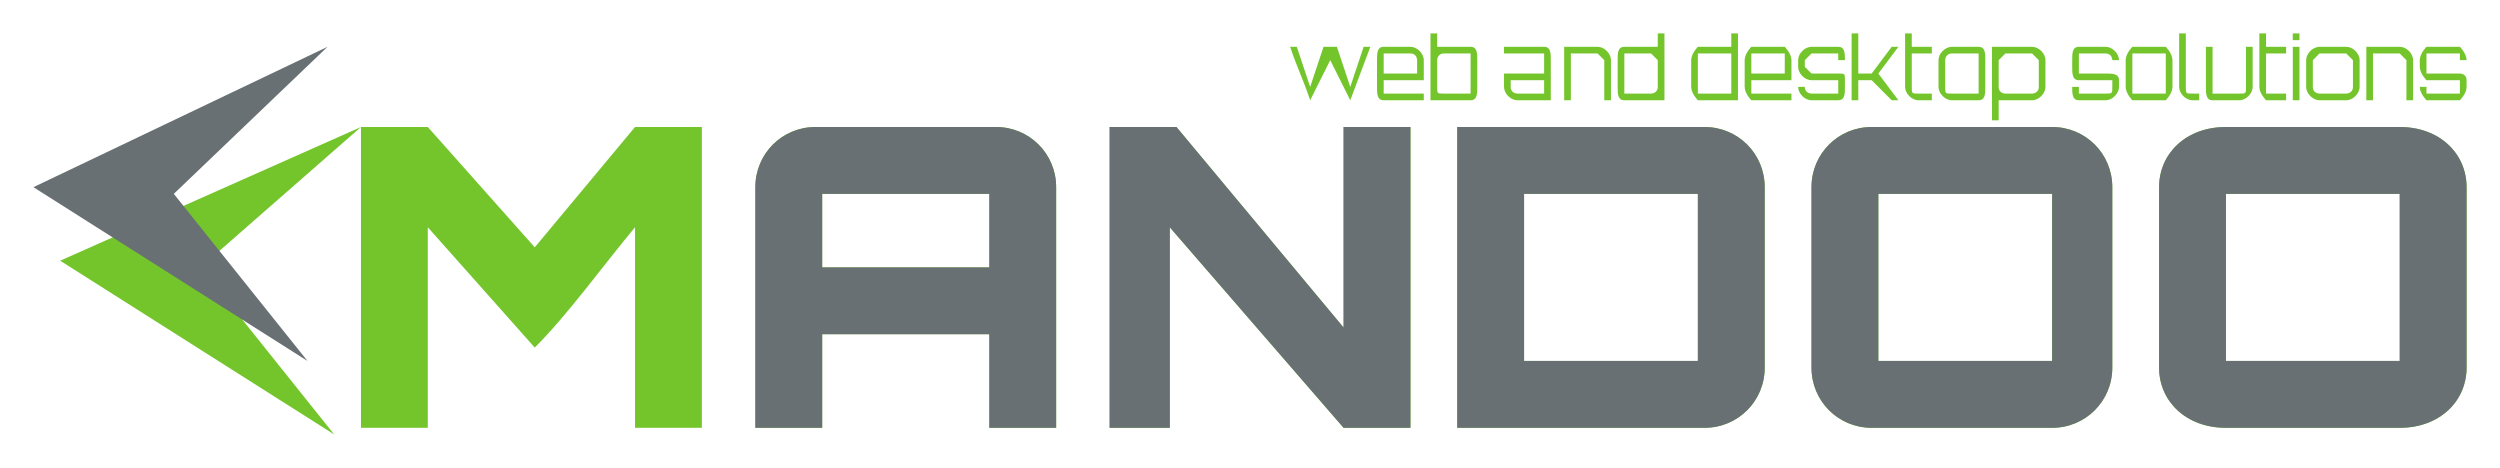
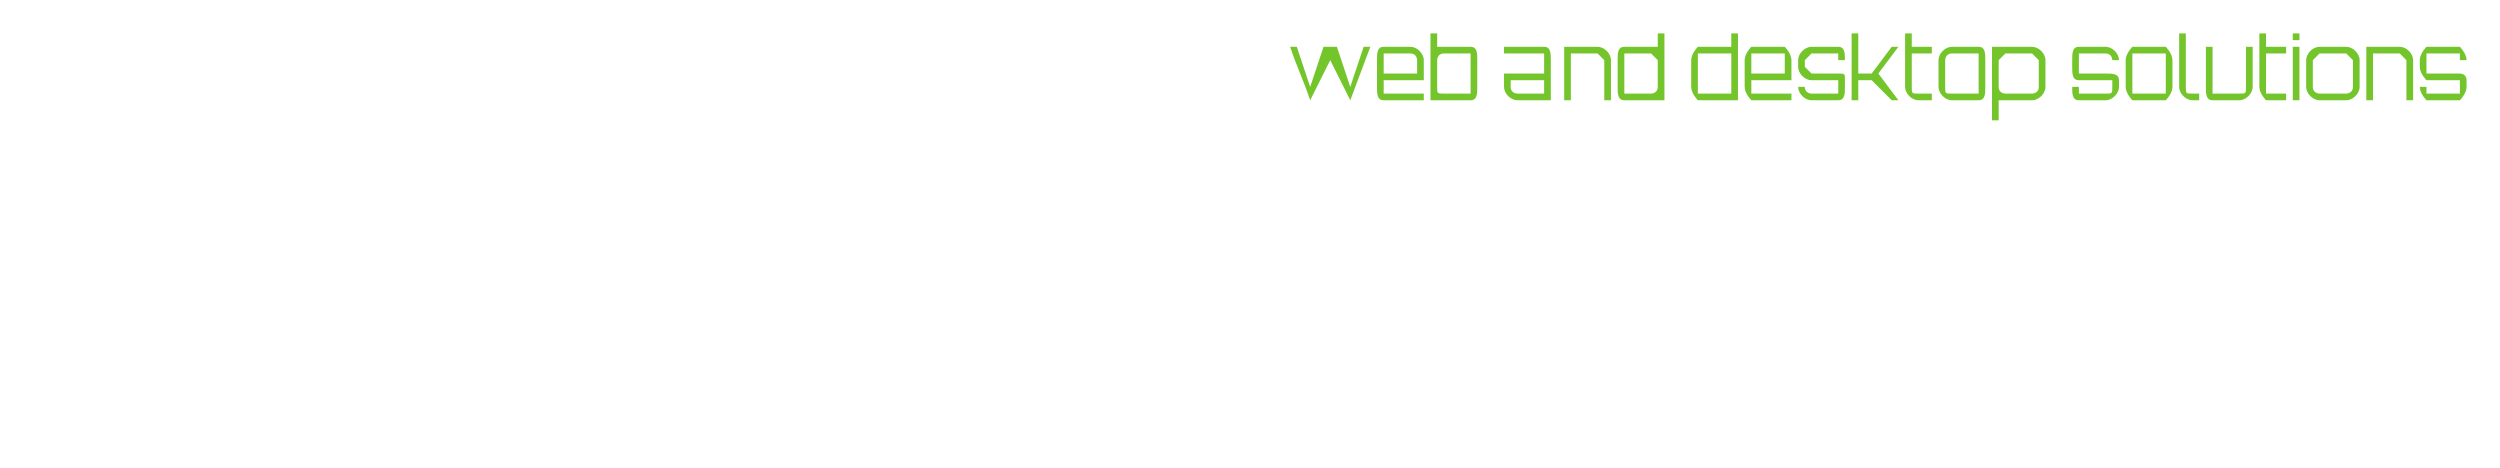
<svg xmlns="http://www.w3.org/2000/svg" xml:space="preserve" width="374px" height="70px" version="1.1" style="shape-rendering:geometricPrecision; text-rendering:geometricPrecision; image-rendering:optimizeQuality; fill-rule:evenodd; clip-rule:evenodd" viewBox="0 0 374 70">
  <defs>
    <style type="text/css">
   
    .fil1 {fill:#687074}
    .fil0 {fill:#74C52C}
    .fil2 {fill:#74C52C;fill-rule:nonzero}
   
  </style>
  </defs>
  <g id="Layer_x0020_1">
    <g id="_416423520">
-       <path class="fil0" d="M54 19l0 45 10 0 0 -30 16 18c5,-5 10,-12 15,-18l0 30 10 0 0 -45 -10 0 -15 18 -16 -18 -10 0zm68 0c-5,0 -9,4 -9,9l0 36 10 0 0 -14 25 0 0 14 10 0 0 -36c0,-5 -4,-9 -9,-9l-27 0zm1 21l0 -11 25 0 0 11 -25 0zm78 9l-25 -30 -10 0 0 45 9 0 0 -30 26 30 10 0 0 -45 -10 0 0 30zm17 -30l0 45 37 0c5,0 9,-4 9,-9l0 -27c0,-5 -4,-9 -9,-9l-37 0zm10 10l26 0 0 25 -26 0 0 -25zm52 -10c-5,0 -9,4 -9,9l0 27c0,5 4,9 9,9l27 0c5,0 9,-4 9,-9l0 -27c0,-5 -4,-9 -9,-9l-27 0zm1 10l26 0 0 25 -26 0 0 -25zm52 -10c-6,0 -10,4 -10,9l0 27c0,5 4,9 10,9l26 0c6,0 10,-4 10,-9l0 -27c0,-5 -4,-9 -10,-9l-26 0zm0 10l26 0 0 25 -26 0 0 -25z" />
-       <path class="fil1" d="M64 19l-10 0 10 0zm58 0c-5,0 -9,4 -9,9l0 36 10 0 0 -14 25 0 0 14 10 0 0 -36c0,-5 -4,-9 -9,-9l-27 0zm1 21l0 -11 25 0 0 11 -25 0zm78 9l-25 -30 -10 0 0 45 9 0 0 -30 26 30 10 0 0 -45 -10 0 0 30zm17 -30l0 45 37 0c5,0 9,-4 9,-9l0 -27c0,-5 -4,-9 -9,-9l-37 0zm10 10l26 0 0 25 -26 0 0 -25zm52 -10c-5,0 -9,4 -9,9l0 27c0,5 4,9 9,9l27 0c5,0 9,-4 9,-9l0 -27c0,-5 -4,-9 -9,-9l-27 0zm1 10l26 0 0 25 -26 0 0 -25zm52 -10c-6,0 -10,4 -10,9l0 27c0,5 4,9 10,9l26 0c6,0 10,-4 10,-9l0 -27c0,-5 -4,-9 -10,-9l-26 0zm0 10l26 0 0 25 -26 0 0 -25z" />
      <path class="fil2" d="M204 7l-2 6 -2 -6 -2 0 -2 6 -2 -6 -1 0c1,3 2,5 3,8l0 0 3 -6 3 6 0 0 3 -8 -1 0zm7 0l-4 0c-1,0 -1,1 -1,2l0 4c0,1 0,2 1,2l6 0 0 -1 -6 0c0,0 0,0 0,-1l0 -1 6 0 0 -3c0,-1 -1,-2 -2,-2zm-4 4l0 -2c0,0 0,-1 0,-1l4 0c1,0 1,1 1,1l0 2 -5 0zm13 -4l-5 0 0 -2 -1 0 0 10 6 0c1,0 1,-1 1,-2l0 -4c0,-1 0,-2 -1,-2zm0 6c0,1 0,1 0,1l-4 0c-1,0 -1,0 -1,-1l0 -4c0,0 0,-1 1,-1l4 0c0,0 0,1 0,1l0 4zm11 -6l-6 0 0 1 6 0c0,0 0,1 0,1l0 2 -6 0 0 2c0,1 1,2 2,2l5 0 0 -6c0,-1 0,-2 -1,-2zm0 7l-4 0c0,0 -1,0 -1,-1l0 -1 5 0 0 2zm8 -7l-5 0 0 8 1 0 0 -6c0,0 0,-1 0,-1l4 0c0,0 1,1 1,1l0 6 1 0 0 -6c0,-1 -1,-2 -2,-2zm9 -2l0 2 -5 0c-1,0 -1,1 -1,2l0 4c0,1 0,2 1,2l6 0 0 -10 -1 0zm-5 9c0,0 0,0 0,-1l0 -4c0,0 0,-1 0,-1l4 0c0,0 1,1 1,1l0 4c0,1 -1,1 -1,1l-4 0zm16 -9l0 2 -5 0c0,0 -1,1 -1,2l0 4c0,1 1,2 1,2l6 0 0 -10 -1 0zm-5 9c0,0 0,0 0,-1l0 -4c0,0 0,-1 0,-1l5 0c0,0 0,1 0,1l0 4c0,1 0,1 0,1l-5 0zm13 -7l-5 0c0,0 -1,1 -1,2l0 4c0,1 1,2 1,2l6 0 0 -1 -6 0c0,0 0,0 0,-1l0 -1 6 0 0 -3c0,-1 -1,-2 -1,-2zm-5 4l0 -2c0,0 0,-1 0,-1l5 0c0,0 0,1 0,1l0 2 -5 0zm14 -2c0,-1 0,-2 -1,-2l-4 0c-1,0 -2,1 -2,2l0 1c0,1 1,2 2,2l4 0c0,0 0,0 0,0l0 1c0,1 0,1 0,1l-4 0c0,0 -1,0 -1,-1l0 0 -1 0 0 0c0,1 1,2 2,2l4 0c1,0 1,-1 1,-2l0 -1c0,-1 0,-1 -1,-1l-4 0c0,0 -1,-1 -1,-1l0 -1c0,0 1,-1 1,-1l4 0c0,0 0,1 0,1l0 0 1 0 0 0zm7 -2l-3 4 -2 0 0 -6 -1 0 0 10 1 0 0 -3 2 0 3 3 1 0 -3 -4 3 -4 -1 0zm6 1l0 -1 -3 0 0 -2 -1 0 0 8c0,1 1,2 2,2l2 0 0 -1 -2 0c-1,0 -1,0 -1,-1l0 -5 3 0zm3 -1c-1,0 -2,1 -2,2l0 4c0,1 1,2 2,2l4 0c1,0 1,-1 1,-2l0 -4c0,-1 0,-2 -1,-2l-4 0zm4 1c0,0 0,1 0,1l0 4c0,1 0,1 0,1l-4 0c-1,0 -1,0 -1,-1l0 -4c0,0 0,-1 1,-1l4 0zm8 -1l-6 0 0 11 1 0 0 -3 5 0c1,0 2,-1 2,-2l0 -4c0,-1 -1,-2 -2,-2zm1 6c0,1 -1,1 -1,1l-4 0c0,0 -1,0 -1,-1l0 -4c0,0 1,-1 1,-1l4 0c0,0 1,1 1,1l0 4zm12 -4c0,-1 -1,-2 -2,-2l-4 0c-1,0 -1,1 -1,2l0 1c0,1 0,2 1,2l4 0c1,0 1,0 1,0l0 1c0,1 0,1 -1,1l-4 0c0,0 0,0 0,-1l0 0 -1 0 0 0c0,1 0,2 1,2l4 0c1,0 2,-1 2,-2l0 -1c0,-1 -1,-1 -2,-1l-4 0c0,0 0,-1 0,-1l0 -1c0,0 0,-1 0,-1l4 0c1,0 1,1 1,1l0 0 1 0 0 0zm2 -2c0,0 -1,1 -1,2l0 4c0,1 1,2 1,2l5 0c0,0 1,-1 1,-2l0 -4c0,-1 -1,-2 -1,-2l-5 0zm5 1c0,0 0,1 0,1l0 4c0,1 0,1 0,1l-5 0c0,0 0,0 0,-1l0 -4c0,0 0,-1 0,-1l5 0zm2 -3l0 8c0,1 1,2 2,2l1 0 0 -1 -1 0c-1,0 -1,0 -1,-1l0 -8 -1 0zm10 2l0 6c0,1 0,1 -1,1l-4 0c0,0 0,0 0,-1l0 -6 -1 0 0 6c0,1 0,2 1,2l4 0c1,0 2,-1 2,-2l0 -6 -1 0zm6 1l0 -1 -3 0 0 -2 -1 0 0 8c0,1 1,2 1,2l3 0 0 -1 -3 0c0,0 0,0 0,-1l0 -5 3 0zm1 7l1 0 0 -8 -1 0 0 8zm0 -10l0 1 1 0 0 -1 -1 0zm4 2c-1,0 -2,1 -2,2l0 4c0,1 1,2 2,2l4 0c1,0 2,-1 2,-2l0 -4c0,-1 -1,-2 -2,-2l-4 0zm4 1c0,0 1,1 1,1l0 4c0,1 -1,1 -1,1l-4 0c0,0 -1,0 -1,-1l0 -4c0,0 1,-1 1,-1l4 0zm8 -1l-5 0 0 8 1 0 0 -6c0,0 0,-1 0,-1l4 0c0,0 1,1 1,1l0 6 1 0 0 -6c0,-1 -1,-2 -2,-2zm10 2c0,-1 -1,-2 -1,-2l-5 0c0,0 -1,1 -1,2l0 1c0,1 1,2 1,2l5 0c0,0 0,0 0,0l0 1c0,1 0,1 0,1l-5 0c0,0 0,0 0,-1l0 0 -1 0 0 0c0,1 1,2 1,2l5 0c0,0 1,-1 1,-2l0 -1c0,-1 -1,-1 -1,-1l-5 0c0,0 0,-1 0,-1l0 -1c0,0 0,-1 0,-1l5 0c0,0 0,1 0,1l0 0 1 0 0 0z" />
      <g>
-         <polygon class="fil0" points="50,65 9,39 54,19 30,40 " />
-         <polygon class="fil1" points="46,54 5,28 49,7 26,29 " />
-       </g>
+         </g>
    </g>
  </g>
</svg>